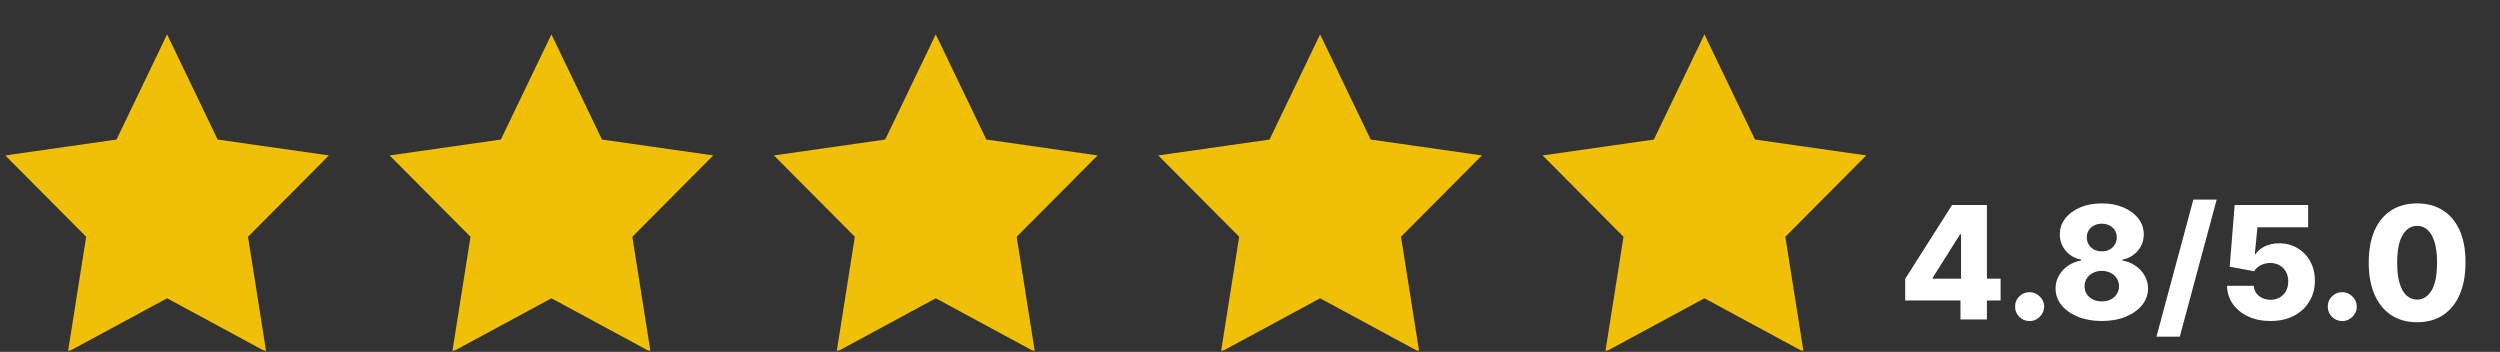
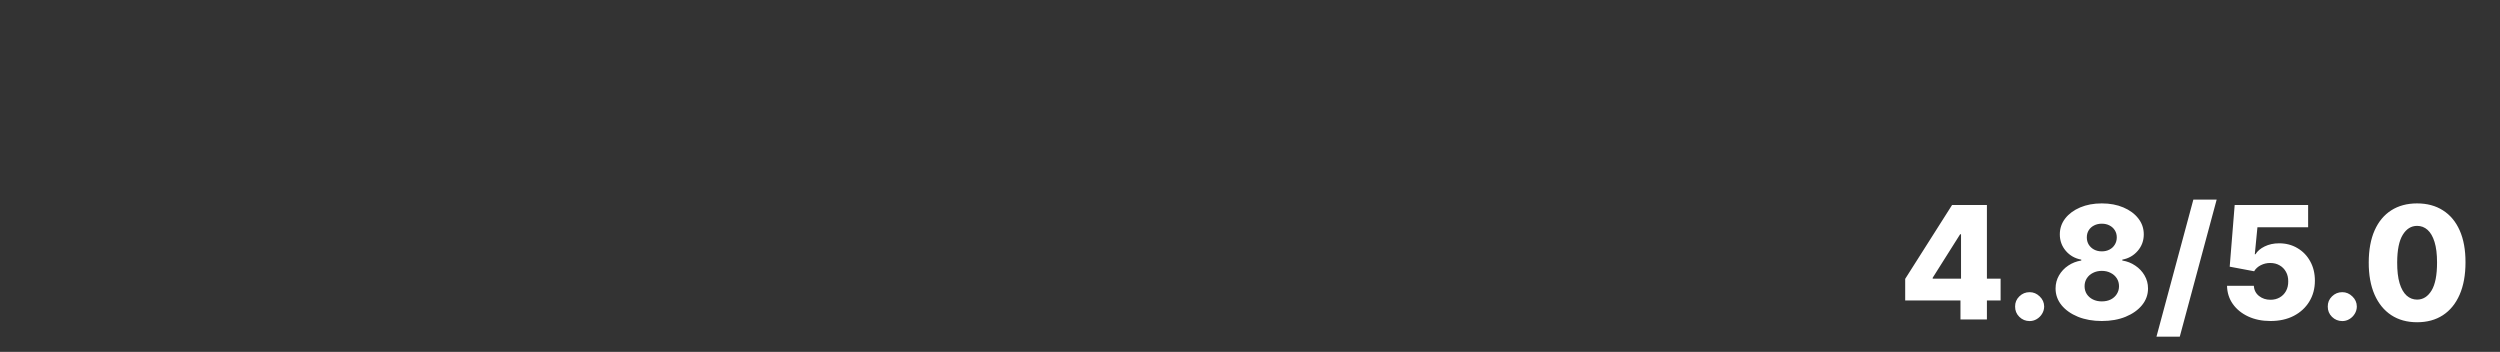
<svg xmlns="http://www.w3.org/2000/svg" fill="none" viewBox="0 0 540 76" height="76" width="540">
  <rect x="0" y="0" width="540" height="76" fill="#333333" stroke="none" />
  <g clip-path="url(#clip0_627_2)">
    <mask height="101" width="407" y="0" x="0" maskUnits="userSpaceOnUse" style="mask-type:luminance" id="mask0_627_2">
      <path fill="white" d="M407 0H0V101H407V0Z" />
    </mask>
    <g mask="url(#mask0_627_2)">
      <mask height="69" width="476" y="7" x="1" maskUnits="userSpaceOnUse" style="mask-type:luminance" id="mask1_627_2">
-         <path fill="white" d="M477 7H1V76H477V7Z" />
-       </mask>
+         </mask>
      <g mask="url(#mask1_627_2)">
        <mask height="120" width="413" y="-44" x="1" maskUnits="userSpaceOnUse" style="mask-type:luminance" id="mask2_627_2">
          <path fill="white" d="M414 -44H1V76H414V-44Z" />
        </mask>
        <g mask="url(#mask2_627_2)">
          <mask height="164" width="723" y="-62" x="-154" maskUnits="userSpaceOnUse" style="mask-type:luminance" id="mask3_627_2">
-             <path fill="white" d="M568.875 -61.143H-153.875V101.715H568.875V-61.143Z" />
-           </mask>
+             </mask>
          <g mask="url(#mask3_627_2)">
            <mask height="129" width="448" y="-10" x="-8" maskUnits="userSpaceOnUse" style="mask-type:luminance" id="mask4_627_2">
-               <path fill="white" d="M439.417 -10H-8V118.571H439.417V-10Z" />
-             </mask>
+               </mask>
            <g mask="url(#mask4_627_2)">
-               <path fill="#EFC007" d="M36.089 7.429L47.013 30.143L71.043 33.572L53.566 51.143L57.498 76L36.089 64.429L14.679 76L18.612 51.143L1.134 33.572L25.166 30.143L36.089 7.429Z" />
-               <path fill="#EFC007" d="M119.106 7.429L130.029 30.143L154.06 33.572L136.583 51.143L140.515 76L119.106 64.429L97.696 76L101.628 51.143L84.151 33.572L108.182 30.143L119.106 7.429Z" />
              <path fill="#EFC007" d="M202.122 7.429L213.045 30.143L237.077 33.572L219.599 51.143L223.532 76L202.122 64.429L180.712 76L184.645 51.143L167.168 33.572L191.199 30.143L202.122 7.429Z" />
              <path fill="#EFC007" d="M285.139 7.429L296.063 30.143L320.093 33.572L302.616 51.143L306.548 76L285.139 64.429L263.73 76L267.662 51.143L250.184 33.572L274.216 30.143L285.139 7.429Z" />
              <path fill="#EFC007" d="M368.156 7.429L379.079 30.143L403.111 33.572L385.633 51.143L389.566 76L368.156 64.429L346.746 76L350.678 51.143L333.202 33.572L357.232 30.143L368.156 7.429Z" />
            </g>
          </g>
        </g>
      </g>
    </g>
    <path fill="white" d="M411.521 64.895V60.234L421.651 44.273H425.793V50.599H423.39L417.462 59.993V60.186H432.131V64.895H411.521ZM423.462 69V63.47L423.583 61.43V44.273H429.173V69H423.462ZM438.401 69.35C437.531 69.35 436.787 69.044 436.167 68.433C435.555 67.821 435.253 67.08 435.262 66.211C435.253 65.358 435.555 64.629 436.167 64.026C436.787 63.414 437.531 63.108 438.401 63.108C439.222 63.108 439.946 63.414 440.574 64.026C441.21 64.629 441.532 65.358 441.54 66.211C441.532 66.79 441.379 67.318 441.081 67.793C440.791 68.267 440.409 68.646 439.934 68.928C439.467 69.209 438.956 69.35 438.401 69.35ZM453.988 69.338C452.064 69.338 450.346 69.032 448.833 68.421C447.327 67.801 446.144 66.963 445.283 65.909C444.43 64.847 444.003 63.647 444.003 62.311C444.003 61.289 444.249 60.351 444.74 59.498C445.231 58.645 445.895 57.936 446.732 57.373C447.577 56.801 448.519 56.435 449.557 56.274V56.081C448.197 55.831 447.082 55.2 446.213 54.185C445.351 53.171 444.921 51.984 444.921 50.624C444.921 49.336 445.311 48.189 446.092 47.182C446.881 46.176 447.955 45.383 449.316 44.804C450.684 44.224 452.241 43.935 453.988 43.935C455.735 43.935 457.288 44.224 458.649 44.804C460.017 45.383 461.092 46.176 461.872 47.182C462.661 48.189 463.056 49.336 463.056 50.624C463.056 51.992 462.617 53.183 461.74 54.197C460.87 55.204 459.763 55.831 458.419 56.081V56.274C459.45 56.435 460.383 56.801 461.22 57.373C462.066 57.936 462.734 58.645 463.225 59.498C463.724 60.351 463.973 61.289 463.973 62.311C463.973 63.647 463.543 64.847 462.681 65.909C461.82 66.963 460.637 67.801 459.132 68.421C457.634 69.032 455.92 69.338 453.988 69.338ZM453.988 65.1C454.721 65.1 455.365 64.963 455.92 64.69C456.475 64.408 456.91 64.017 457.224 63.519C457.546 63.019 457.707 62.456 457.707 61.828C457.707 61.184 457.546 60.613 457.224 60.114C456.902 59.615 456.459 59.224 455.896 58.943C455.34 58.653 454.704 58.508 453.988 58.508C453.28 58.508 452.644 58.653 452.08 58.943C451.517 59.224 451.074 59.615 450.752 60.114C450.43 60.613 450.269 61.184 450.269 61.828C450.269 62.456 450.426 63.019 450.74 63.519C451.062 64.01 451.501 64.396 452.056 64.678C452.62 64.959 453.264 65.1 453.988 65.1ZM453.988 54.294C454.616 54.294 455.171 54.165 455.654 53.908C456.145 53.65 456.528 53.292 456.801 52.833C457.083 52.374 457.224 51.855 457.224 51.276C457.224 50.696 457.083 50.185 456.801 49.742C456.528 49.3 456.149 48.953 455.666 48.704C455.183 48.446 454.624 48.318 453.988 48.318C453.36 48.318 452.801 48.446 452.31 48.704C451.819 48.953 451.436 49.3 451.163 49.742C450.889 50.185 450.752 50.696 450.752 51.276C450.752 51.855 450.889 52.374 451.163 52.833C451.445 53.284 451.831 53.642 452.322 53.908C452.813 54.165 453.368 54.294 453.988 54.294ZM478.8 43.114L470.831 72.719H465.796L473.765 43.114H478.8ZM490.418 69.338C488.615 69.338 487.013 69.012 485.613 68.36C484.212 67.708 483.105 66.811 482.292 65.668C481.487 64.525 481.069 63.213 481.037 61.731H486.832C486.88 62.641 487.251 63.374 487.943 63.929C488.635 64.476 489.46 64.75 490.418 64.75C491.167 64.75 491.831 64.585 492.41 64.255C492.99 63.925 493.444 63.462 493.775 62.867C494.105 62.263 494.266 61.571 494.257 60.79C494.266 59.993 494.1 59.297 493.762 58.701C493.432 58.105 492.974 57.642 492.386 57.312C491.806 56.974 491.138 56.805 490.382 56.805C489.665 56.797 488.985 56.954 488.341 57.276C487.705 57.598 487.222 58.037 486.892 58.592L481.616 57.602L482.691 44.273H498.556V49.09H487.605L487.037 54.922H487.182C487.593 54.238 488.253 53.674 489.162 53.231C490.08 52.781 491.122 52.555 492.289 52.555C493.77 52.555 495.091 52.901 496.25 53.594C497.417 54.278 498.334 55.228 499.002 56.443C499.679 57.659 500.017 59.051 500.017 60.621C500.017 62.319 499.614 63.824 498.809 65.136C498.012 66.448 496.894 67.479 495.453 68.227C494.02 68.968 492.342 69.338 490.418 69.338ZM505.936 69.35C505.067 69.35 504.322 69.044 503.702 68.433C503.09 67.821 502.789 67.08 502.797 66.211C502.789 65.358 503.09 64.629 503.702 64.026C504.322 63.414 505.067 63.108 505.936 63.108C506.757 63.108 507.481 63.414 508.109 64.026C508.745 64.629 509.067 65.358 509.075 66.211C509.067 66.79 508.914 67.318 508.616 67.793C508.327 68.267 507.944 68.646 507.469 68.928C507.002 69.209 506.491 69.35 505.936 69.35ZM522.091 69.604C519.934 69.604 518.074 69.093 516.513 68.07C514.951 67.04 513.748 65.563 512.903 63.639C512.057 61.707 511.639 59.385 511.647 56.673C511.655 53.96 512.077 51.658 512.915 49.766C513.76 47.867 514.959 46.422 516.513 45.432C518.074 44.434 519.934 43.935 522.091 43.935C524.248 43.935 526.107 44.434 527.669 45.432C529.238 46.422 530.446 47.867 531.291 49.766C532.136 51.666 532.555 53.968 532.547 56.673C532.547 59.393 532.124 61.719 531.279 63.651C530.434 65.583 529.23 67.06 527.669 68.082C526.115 69.097 524.256 69.604 522.091 69.604ZM522.091 64.714C523.379 64.714 524.421 64.058 525.218 62.746C526.015 61.426 526.409 59.401 526.401 56.673C526.401 54.886 526.22 53.413 525.858 52.254C525.496 51.086 524.992 50.217 524.349 49.646C523.705 49.074 522.952 48.788 522.091 48.788C520.811 48.788 519.777 49.436 518.988 50.732C518.199 52.02 517.8 54 517.792 56.673C517.784 58.484 517.957 59.985 518.312 61.176C518.674 62.367 519.181 63.257 519.833 63.844C520.485 64.424 521.238 64.714 522.091 64.714Z" />
  </g>
  <defs>
    <clipPath id="clip0_627_2">
      <rect fill="white" height="76" width="540" />
    </clipPath>
  </defs>
</svg>